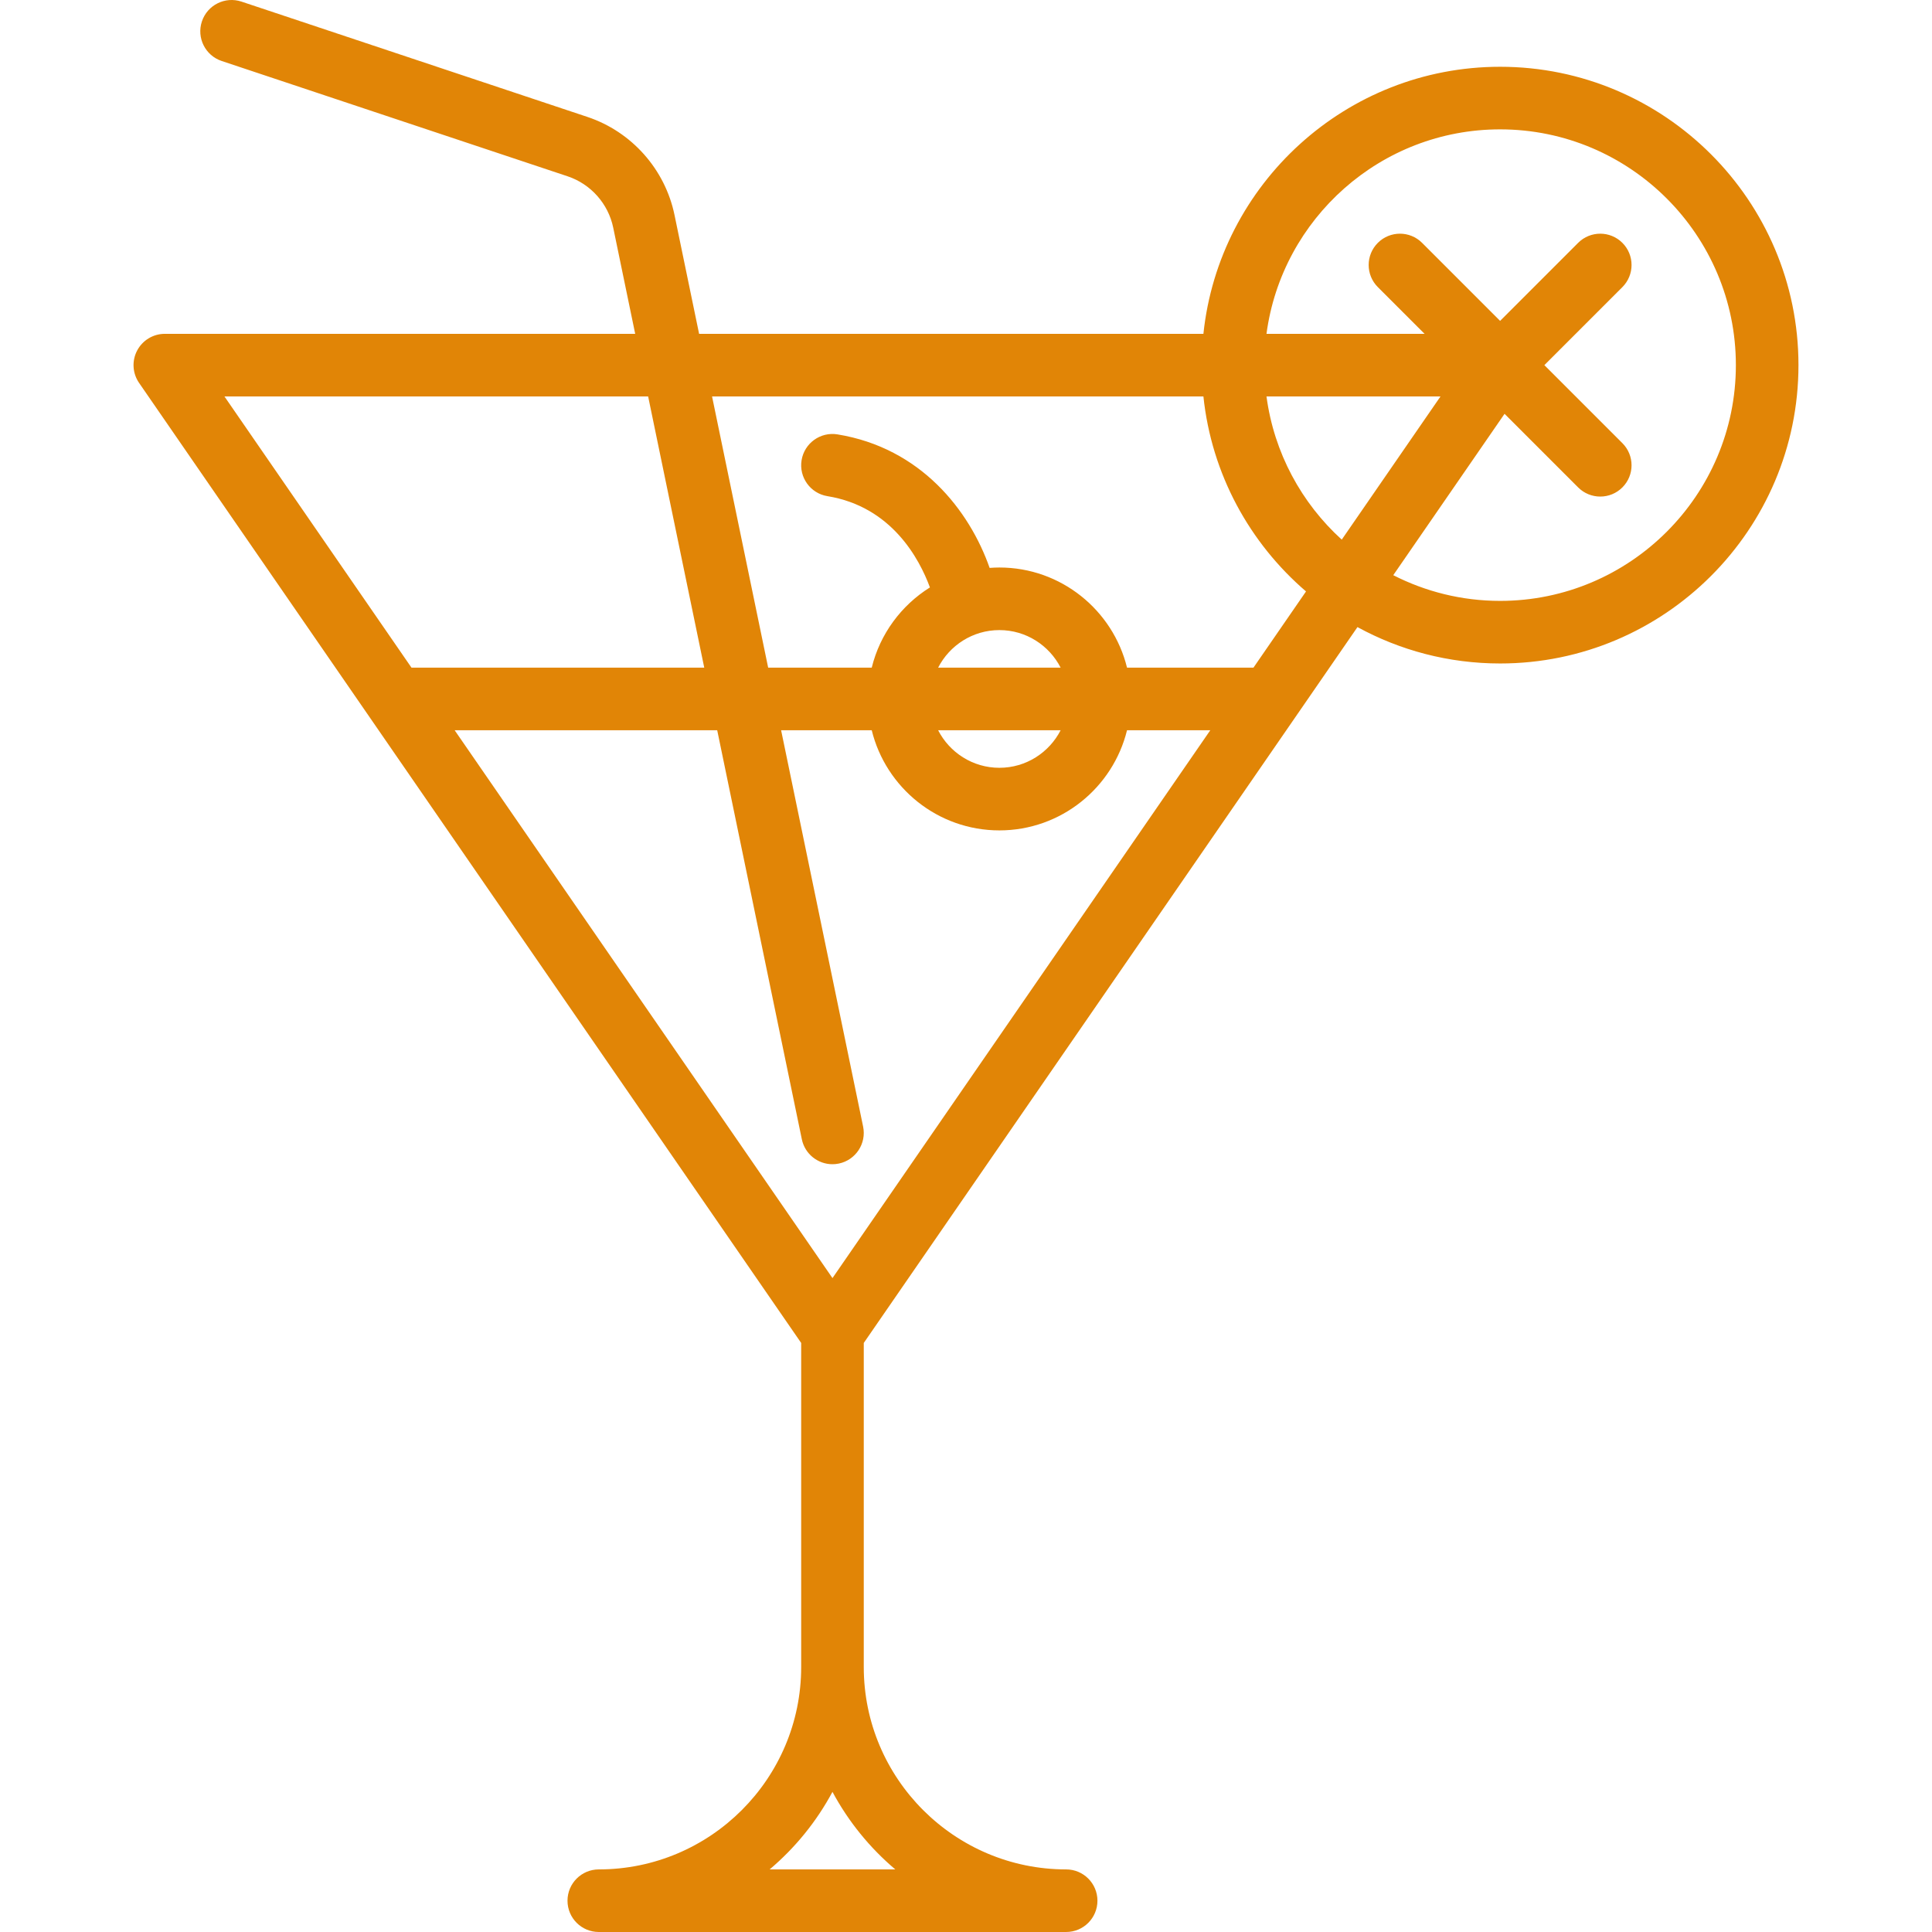
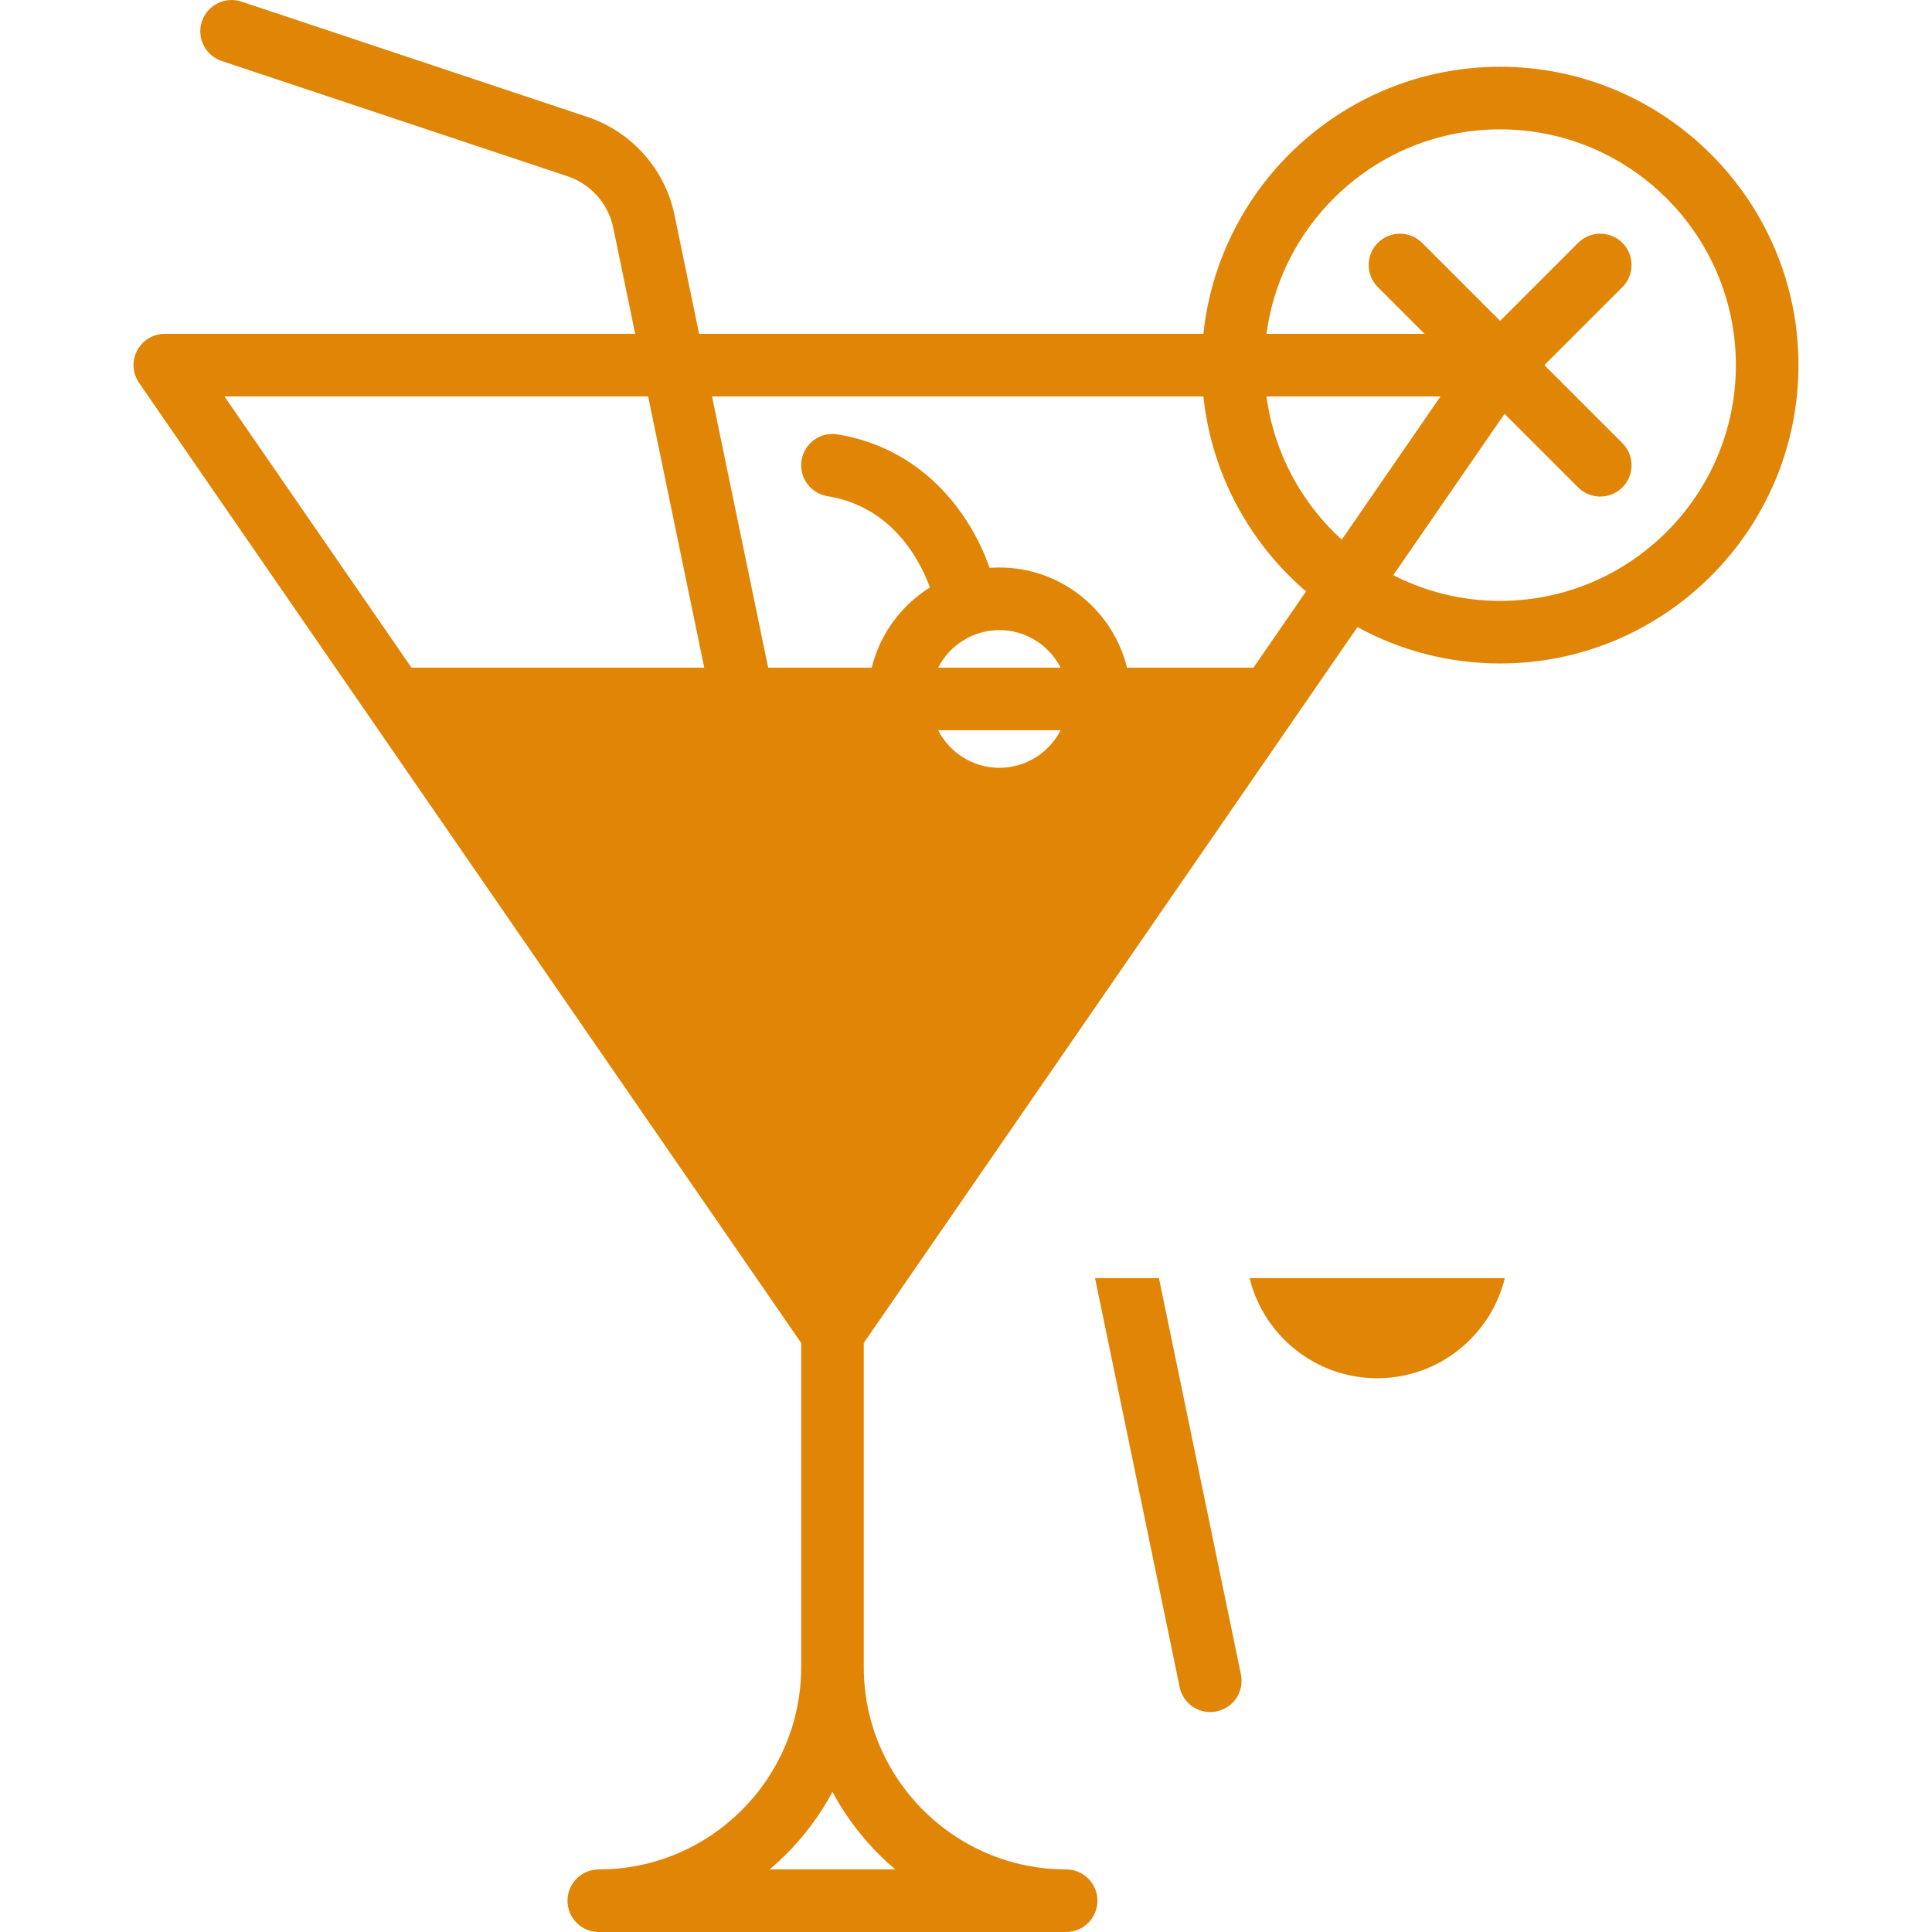
<svg xmlns="http://www.w3.org/2000/svg" version="1.1" id="" x="0px" y="0px" viewBox="0 0 463.002 463.002" style="enable-background:new 0 0 463.002 463.002;" xml:space="preserve">
  <g>
    <g>
-       <path fill="#E18506" d="M359.501,16.002c-36.892,0-67.344,28.087-71.105,64H167.539l-5.893-28.484c-2.267-10.958-10.27-19.963-20.885-23.501    L57.873,0.387c-3.93-1.311-8.176,0.814-9.487,4.744c-1.31,3.929,0.814,8.177,4.744,9.487l82.888,27.629    c5.561,1.854,9.752,6.57,10.94,12.31l5.265,25.445H39.501c-2.787,0-5.344,1.545-6.64,4.013c-1.296,2.468-1.116,5.45,0.466,7.745    l158.674,230.078v77.664c0,26.743-21.757,48.5-48.5,48.5c-4.142,0-7.5,3.358-7.5,7.5c0,4.143,3.358,7.5,7.5,7.5h112    c4.142,0,7.5-3.357,7.5-7.5c0-4.142-3.358-7.5-7.5-7.5c-26.743,0-48.5-21.757-48.5-48.5v-77.664l118.314-171.555    c10.162,5.556,21.811,8.719,34.186,8.719c39.425,0,71.5-32.075,71.5-71.5S398.926,16.002,359.501,16.002z M53.784,95.002h101.541    l13.448,65H98.612L53.784,95.002z M214.556,448.002h-30.11c6.114-5.169,11.242-11.474,15.055-18.582    C203.314,436.528,208.443,442.833,214.556,448.002z M199.502,306.293l-90.544-131.29h62.92l20.28,98.02    c0.733,3.544,3.854,5.982,7.336,5.982c0.504,0,1.015-0.051,1.527-0.157c4.056-0.84,6.664-4.809,5.824-8.865l-19.651-94.98h21.716    c3.374,13.759,15.806,24,30.591,24c14.785,0,27.216-10.241,30.591-24h19.954L199.502,306.293z M254.18,175.002    c-2.737,5.334-8.282,9-14.679,9c-6.397,0-11.942-3.666-14.679-9H254.18z M224.823,160.002c2.737-5.334,8.282-9,14.678-9    c6.396,0,11.942,3.666,14.679,9H224.823z M300.39,160.002h-30.299c-3.374-13.759-15.806-24-30.591-24    c-0.787,0-1.564,0.039-2.336,0.096c-4.85-13.812-16.527-28.754-36.459-31.998c-4.086-0.671-7.942,2.108-8.607,6.197    c-0.666,4.088,2.109,7.942,6.197,8.607c15.37,2.502,22.023,14.991,24.562,21.871c-6.867,4.292-11.967,11.151-13.947,19.227h-24.82    l-13.448-65h117.754c1.951,18.633,11.097,35.145,24.591,46.734L300.39,160.002z M321.549,129.322    c-9.638-8.754-16.231-20.79-18.035-34.32h41.704L321.549,129.322z M359.501,144.002c-9.215,0-17.913-2.232-25.606-6.161    l26.669-38.67l17.634,17.634c1.464,1.464,3.384,2.197,5.303,2.197s3.839-0.732,5.303-2.197c2.929-2.929,2.929-7.678,0-10.606    l-18.697-18.697l18.697-18.697c2.929-2.929,2.929-7.678,0-10.606c-2.929-2.929-7.678-2.929-10.606,0l-18.697,18.697    l-18.697-18.697c-2.929-2.929-7.678-2.929-10.606,0c-2.929,2.929-2.929,7.678,0,10.606l11.197,11.197h-37.881    c3.682-27.619,27.377-49,55.987-49c31.154,0,56.5,25.346,56.5,56.5S390.655,144.002,359.501,144.002z" />
+       <path fill="#E18506" d="M359.501,16.002c-36.892,0-67.344,28.087-71.105,64H167.539l-5.893-28.484c-2.267-10.958-10.27-19.963-20.885-23.501    L57.873,0.387c-3.93-1.311-8.176,0.814-9.487,4.744c-1.31,3.929,0.814,8.177,4.744,9.487l82.888,27.629    c5.561,1.854,9.752,6.57,10.94,12.31l5.265,25.445H39.501c-2.787,0-5.344,1.545-6.64,4.013c-1.296,2.468-1.116,5.45,0.466,7.745    l158.674,230.078v77.664c0,26.743-21.757,48.5-48.5,48.5c-4.142,0-7.5,3.358-7.5,7.5c0,4.143,3.358,7.5,7.5,7.5h112    c4.142,0,7.5-3.357,7.5-7.5c0-4.142-3.358-7.5-7.5-7.5c-26.743,0-48.5-21.757-48.5-48.5v-77.664l118.314-171.555    c10.162,5.556,21.811,8.719,34.186,8.719c39.425,0,71.5-32.075,71.5-71.5S398.926,16.002,359.501,16.002z M53.784,95.002h101.541    l13.448,65H98.612L53.784,95.002z M214.556,448.002h-30.11c6.114-5.169,11.242-11.474,15.055-18.582    C203.314,436.528,208.443,442.833,214.556,448.002z M199.502,306.293h62.92l20.28,98.02    c0.733,3.544,3.854,5.982,7.336,5.982c0.504,0,1.015-0.051,1.527-0.157c4.056-0.84,6.664-4.809,5.824-8.865l-19.651-94.98h21.716    c3.374,13.759,15.806,24,30.591,24c14.785,0,27.216-10.241,30.591-24h19.954L199.502,306.293z M254.18,175.002    c-2.737,5.334-8.282,9-14.679,9c-6.397,0-11.942-3.666-14.679-9H254.18z M224.823,160.002c2.737-5.334,8.282-9,14.678-9    c6.396,0,11.942,3.666,14.679,9H224.823z M300.39,160.002h-30.299c-3.374-13.759-15.806-24-30.591-24    c-0.787,0-1.564,0.039-2.336,0.096c-4.85-13.812-16.527-28.754-36.459-31.998c-4.086-0.671-7.942,2.108-8.607,6.197    c-0.666,4.088,2.109,7.942,6.197,8.607c15.37,2.502,22.023,14.991,24.562,21.871c-6.867,4.292-11.967,11.151-13.947,19.227h-24.82    l-13.448-65h117.754c1.951,18.633,11.097,35.145,24.591,46.734L300.39,160.002z M321.549,129.322    c-9.638-8.754-16.231-20.79-18.035-34.32h41.704L321.549,129.322z M359.501,144.002c-9.215,0-17.913-2.232-25.606-6.161    l26.669-38.67l17.634,17.634c1.464,1.464,3.384,2.197,5.303,2.197s3.839-0.732,5.303-2.197c2.929-2.929,2.929-7.678,0-10.606    l-18.697-18.697l18.697-18.697c2.929-2.929,2.929-7.678,0-10.606c-2.929-2.929-7.678-2.929-10.606,0l-18.697,18.697    l-18.697-18.697c-2.929-2.929-7.678-2.929-10.606,0c-2.929,2.929-2.929,7.678,0,10.606l11.197,11.197h-37.881    c3.682-27.619,27.377-49,55.987-49c31.154,0,56.5,25.346,56.5,56.5S390.655,144.002,359.501,144.002z" />
    </g>
  </g>
  <g>
</g>
  <g>
</g>
  <g>
</g>
  <g>
</g>
  <g>
</g>
  <g>
</g>
  <g>
</g>
  <g>
</g>
  <g>
</g>
  <g>
</g>
  <g>
</g>
  <g>
</g>
  <g>
</g>
  <g>
</g>
  <g>
</g>
</svg>